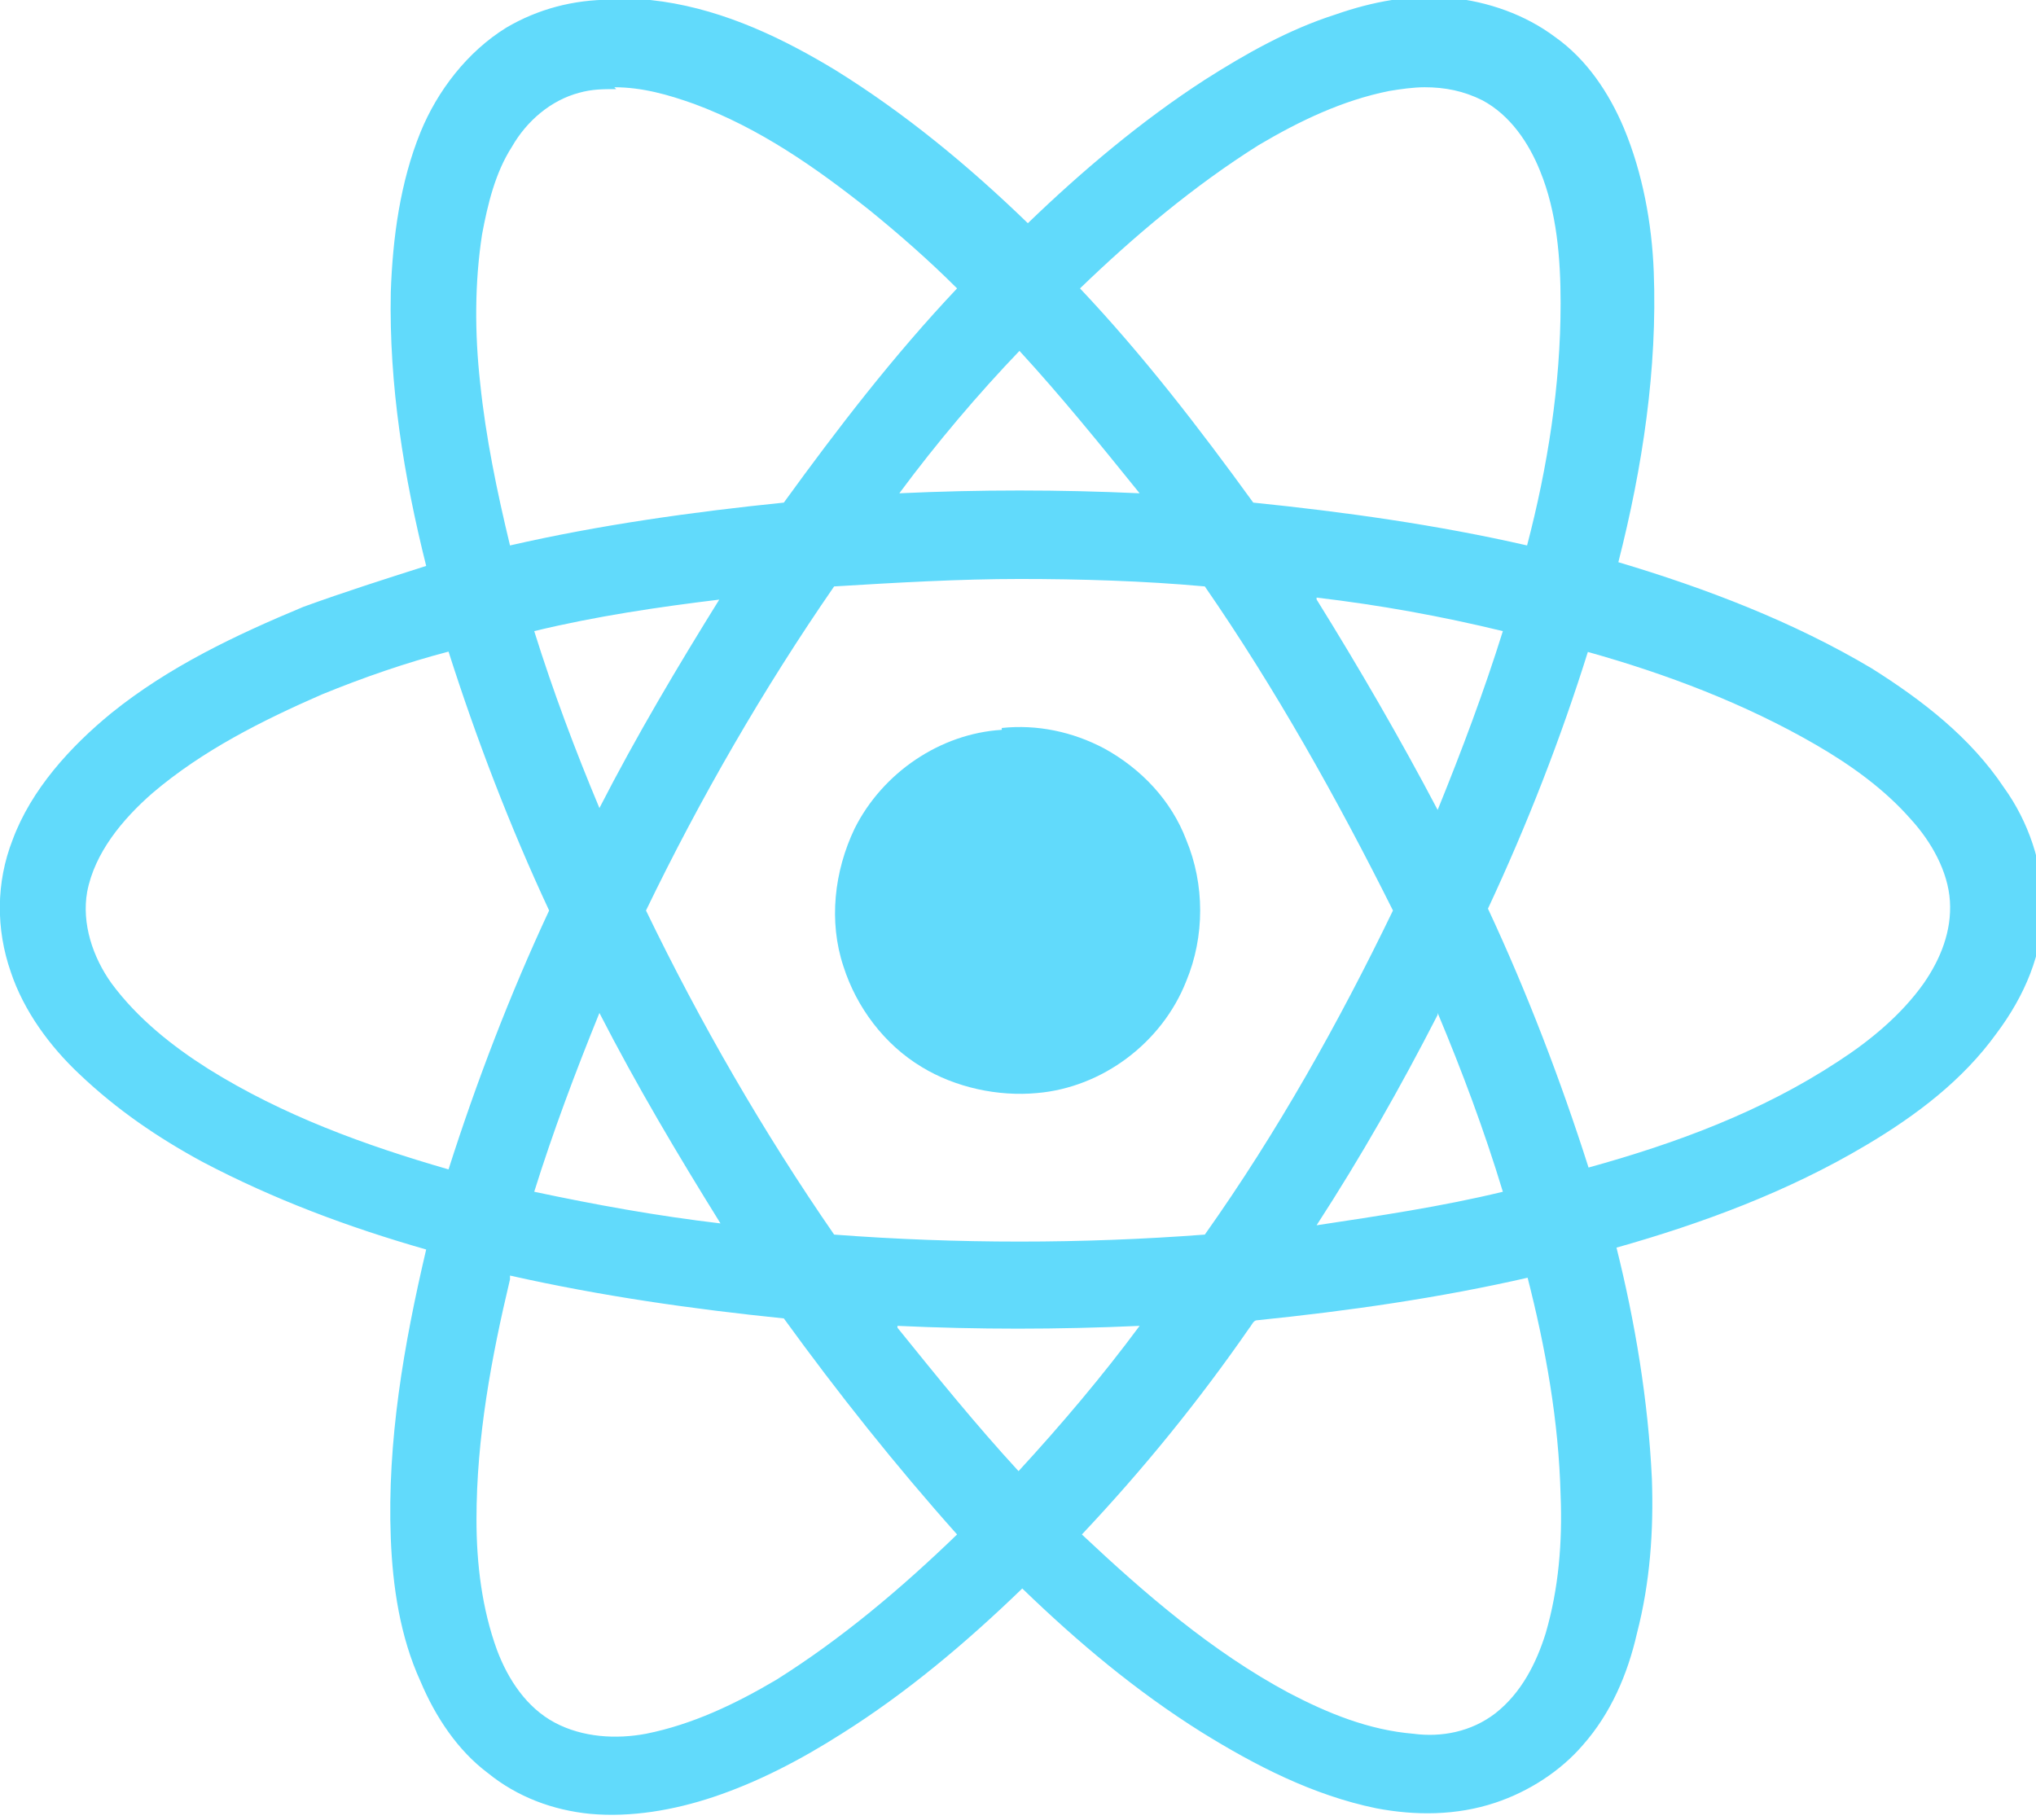
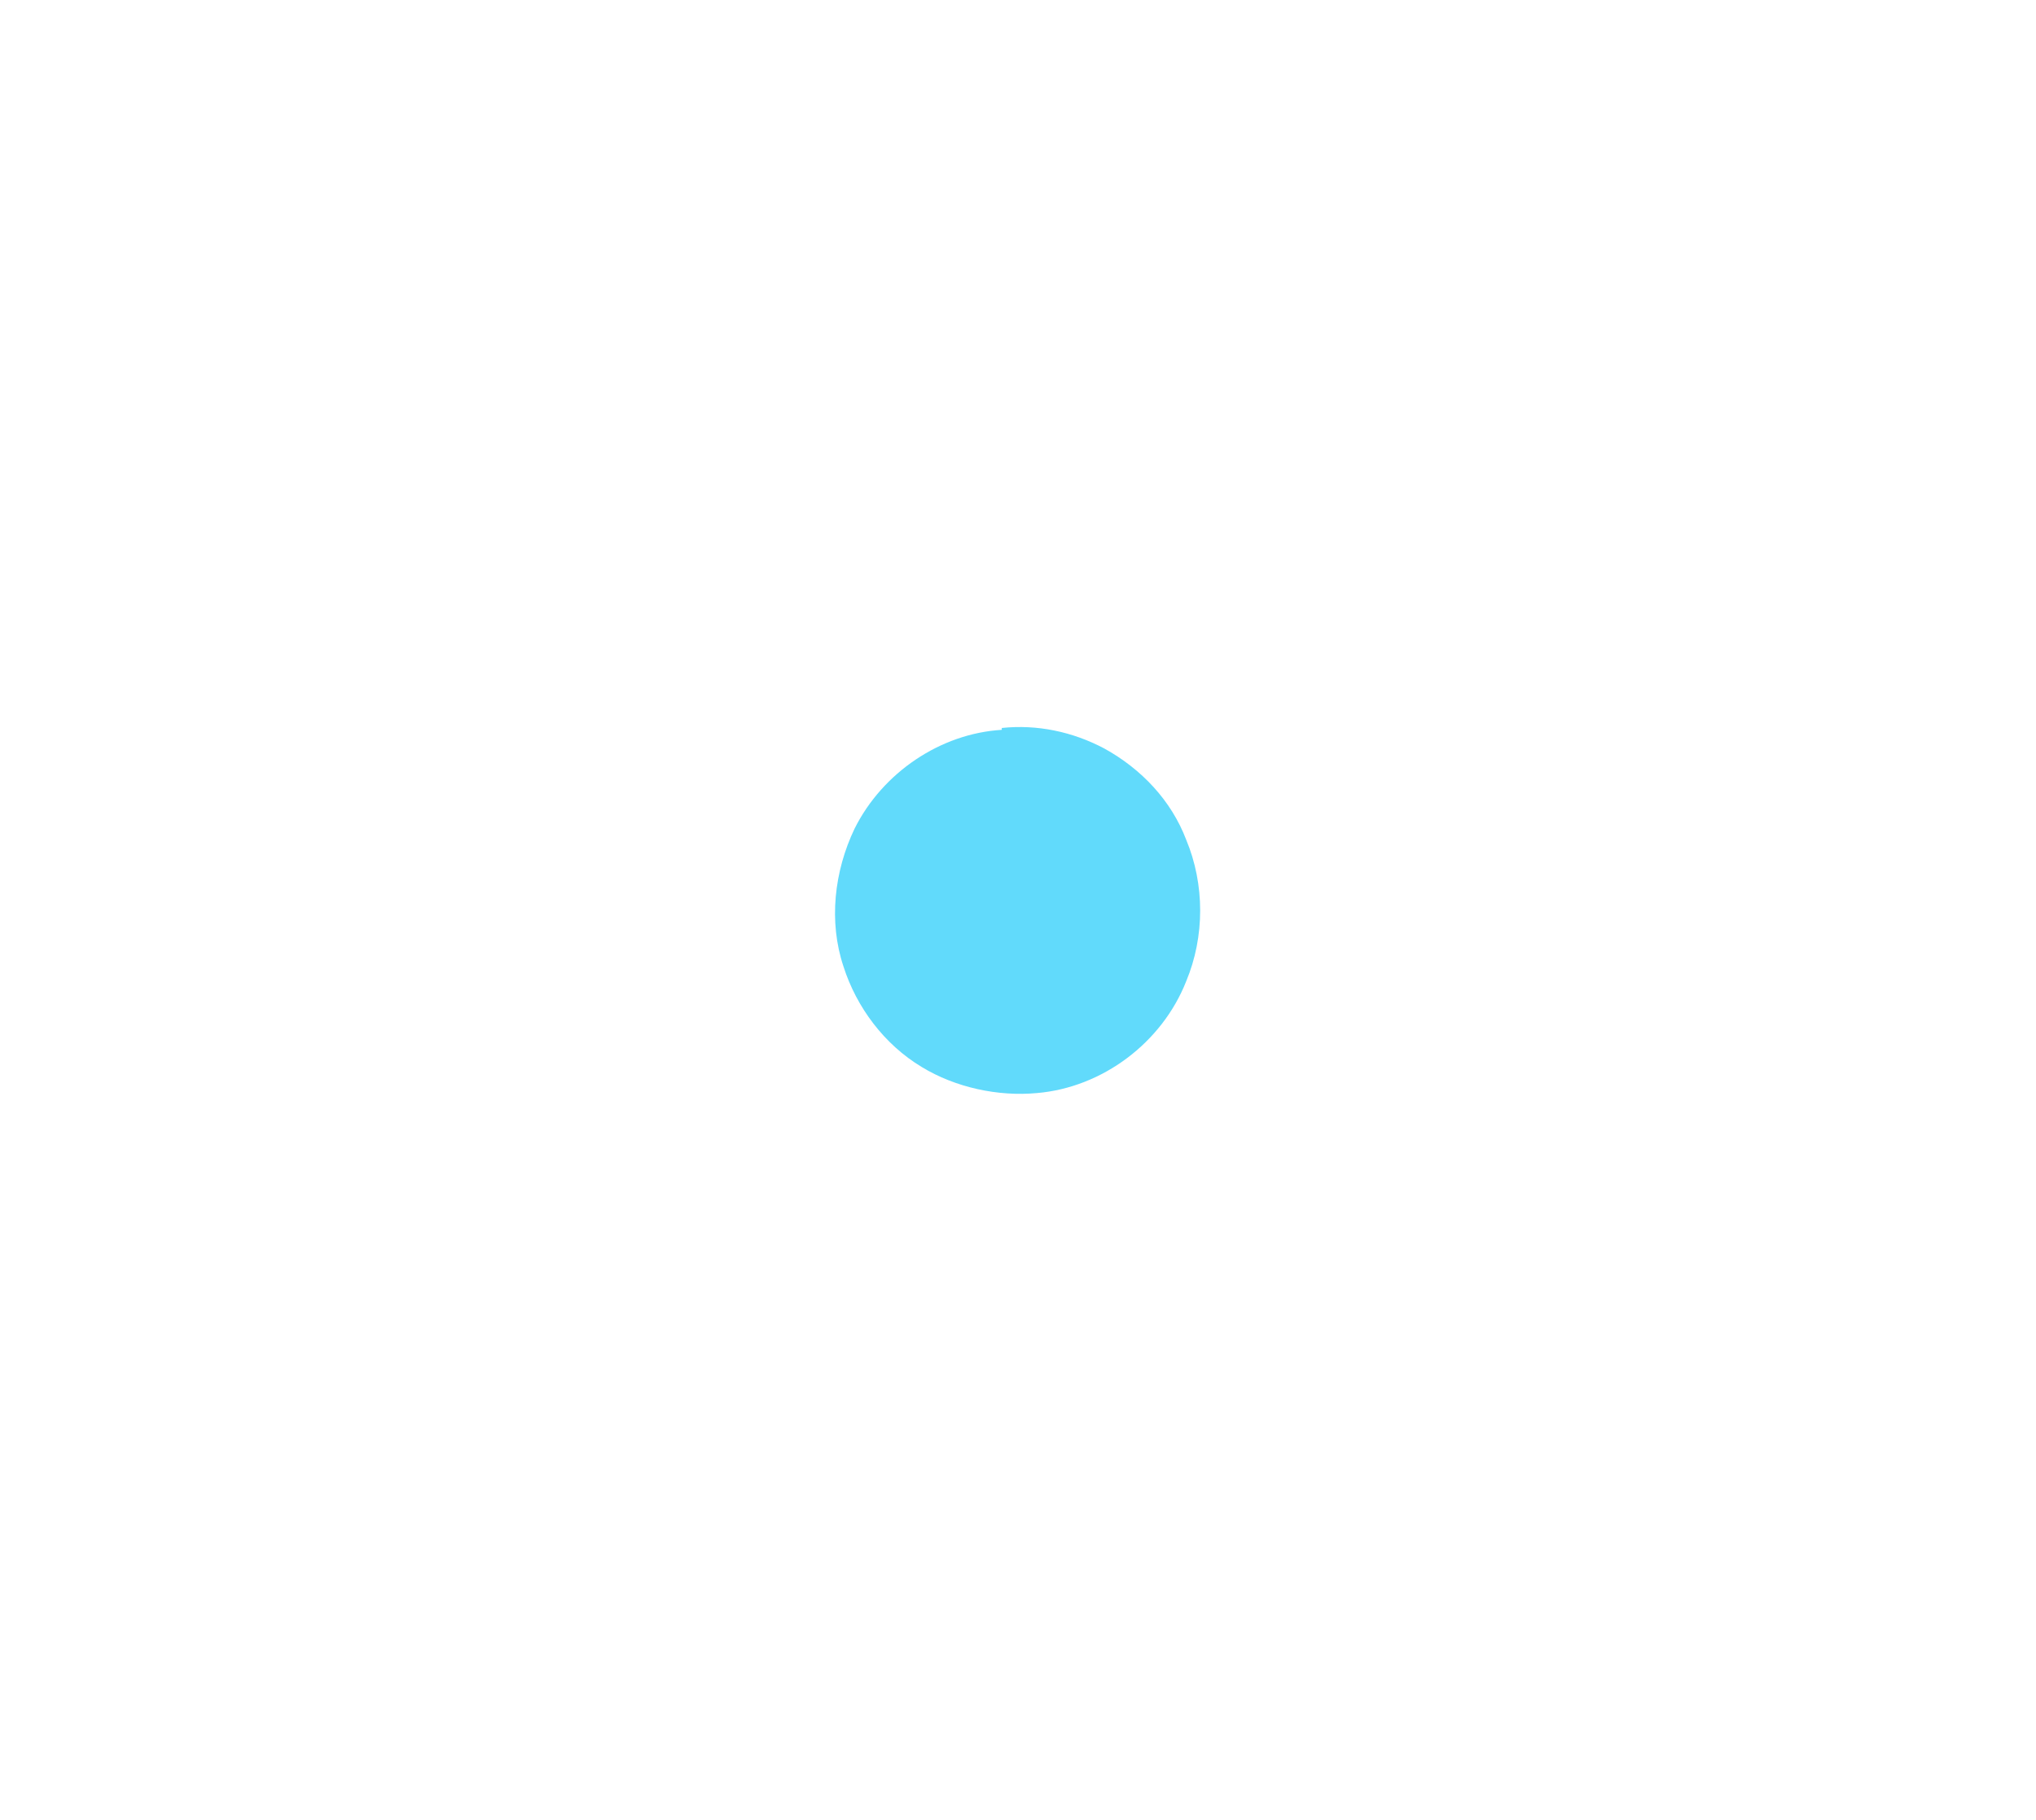
<svg xmlns="http://www.w3.org/2000/svg" width="1093" height="977" version="1">
  <g transform="translate(183.792,-1.158)">
-     <path fill="#61dafb" d="m144 1c-20 0-39 5-56 15-21 13-37 34-46 56-11 27-15 57-16 86-1 50 7 99 19 147-22 7-44 14-66 22-36 15-72 32-103 57-22 18-43 41-53 68-9 23-9 48-1 71 7 21 21 40 37 55 20 19 42 34 66 47 38 20 78 35 120 47-12 51-21 103-19 155 1 26 5 53 16 77 8 19 20 37 36 49 16 13 35 20 55 22 22 2 45-2 66-9 24-8 47-20 69-34 35-22 67-49 97-78 30 29 61 55 96 77 29 18 60 34 94 41 21 4 43 4 64-3 18-6 35-17 47-31 15-17 24-38 29-60 7-27 9-55 8-83-2-42-9-84-19-124 46-13 92-30 134-55 27-16 52-35 70-60 15-20 25-43 25-68 0-23-8-46-21-64-18-27-44-47-71-64-42-25-89-43-136-57 13-51 21-104 19-156-1-26-6-53-16-77-8-19-20-37-37-49-16-12-36-19-56-21-21-2-42 2-62 9-25 8-48 21-70 35-34 22-66 49-95 77-32-31-66-59-103-82-28-17-59-32-93-37-8-1-15-2-23-2zm2 47c15 0 29 4 43 9 35 13 65 34 94 57 16 13 32 27 47 42-34 36-64 75-93 115-49 5-99 12-147 23-7-29-13-58-16-87-3-27-3-54 1-80 3-16 7-33 16-47 8-14 21-25 36-29 7-2 13-2 20-2zm435 0c11 0 21 2 31 7 15 8 25 23 31 38 9 22 11 47 11 71 0 44-7 88-18 130-48-11-98-18-147-23-29-40-59-79-93-115 29-28 61-55 96-77 22-13 45-24 70-29 6-1 13-2 19-2zM363 189c23 25 44 51 65 77-43-2-86-2-129 0 20-27 42-53 65-77zm0 123c33 0 67 1 100 4 38 55 71 114 101 174-29 60-62 119-101 174-66 5-133 5-199 0-38-55-72-114-101-174 29-60 63-119 101-174 33-2 67-4 100-4zm-160 10c-23 37-45 74-65 113-13-31-25-63-35-95 33-8 67-13 100-17zm320 0c34 4 67 10 100 18-10 32-22 64-35 96-20-38-42-76-65-113zm-466 29c15 47 33 94 54 139-21 45-39 92-54 139-45-13-89-29-129-54-19-12-38-27-52-46-10-14-16-32-13-49 4-21 19-39 35-53 27-23 59-39 91-53 22-9 45-17 68-23zm611 0c43 12 85 28 123 50 19 11 37 24 51 40 11 12 20 28 21 44 1 16-5 31-14 44-12 17-29 31-46 42-41 27-87 44-134 57-15-47-33-94-54-139 21-45 39-91 54-139zm-80 194c13 31 25 63 35 96-33 8-67 13-100 18 24-37 45-74 65-113zm-450 0c20 39 42 76 65 113-34-4-67-10-100-17 10-32 22-64 35-96zm498 141c10 39 17 78 18 118 1 25-1 50-8 74-5 16-13 32-27 43-13 10-29 13-44 11-24-2-46-11-67-22-41-22-77-53-111-85 33-35 63-72 90-111 1-1 2-4 4-4 49-5 98-12 146-23zm-546 0c49 11 98 18 147 23 29 40 60 79 93 116-30 29-62 56-97 78-22 13-45 24-70 29-16 3-34 2-49-6-15-8-25-23-31-39-8-22-11-46-11-70 0-44 8-87 18-129zm208 27c43 2 86 2 130 0-20 27-42 53-65 78-23-25-44-51-65-77z" />
    <path fill="#61dafb" d="m354 392c19-2 38 2 55 11 20 11 36 28 44 49 10 24 10 52 0 76-13 33-45 57-80 60-21 2-44-3-62-14-20-12-35-32-42-54-8-24-5-51 6-74 15-30 46-51 79-53z" />
  </g>
</svg>